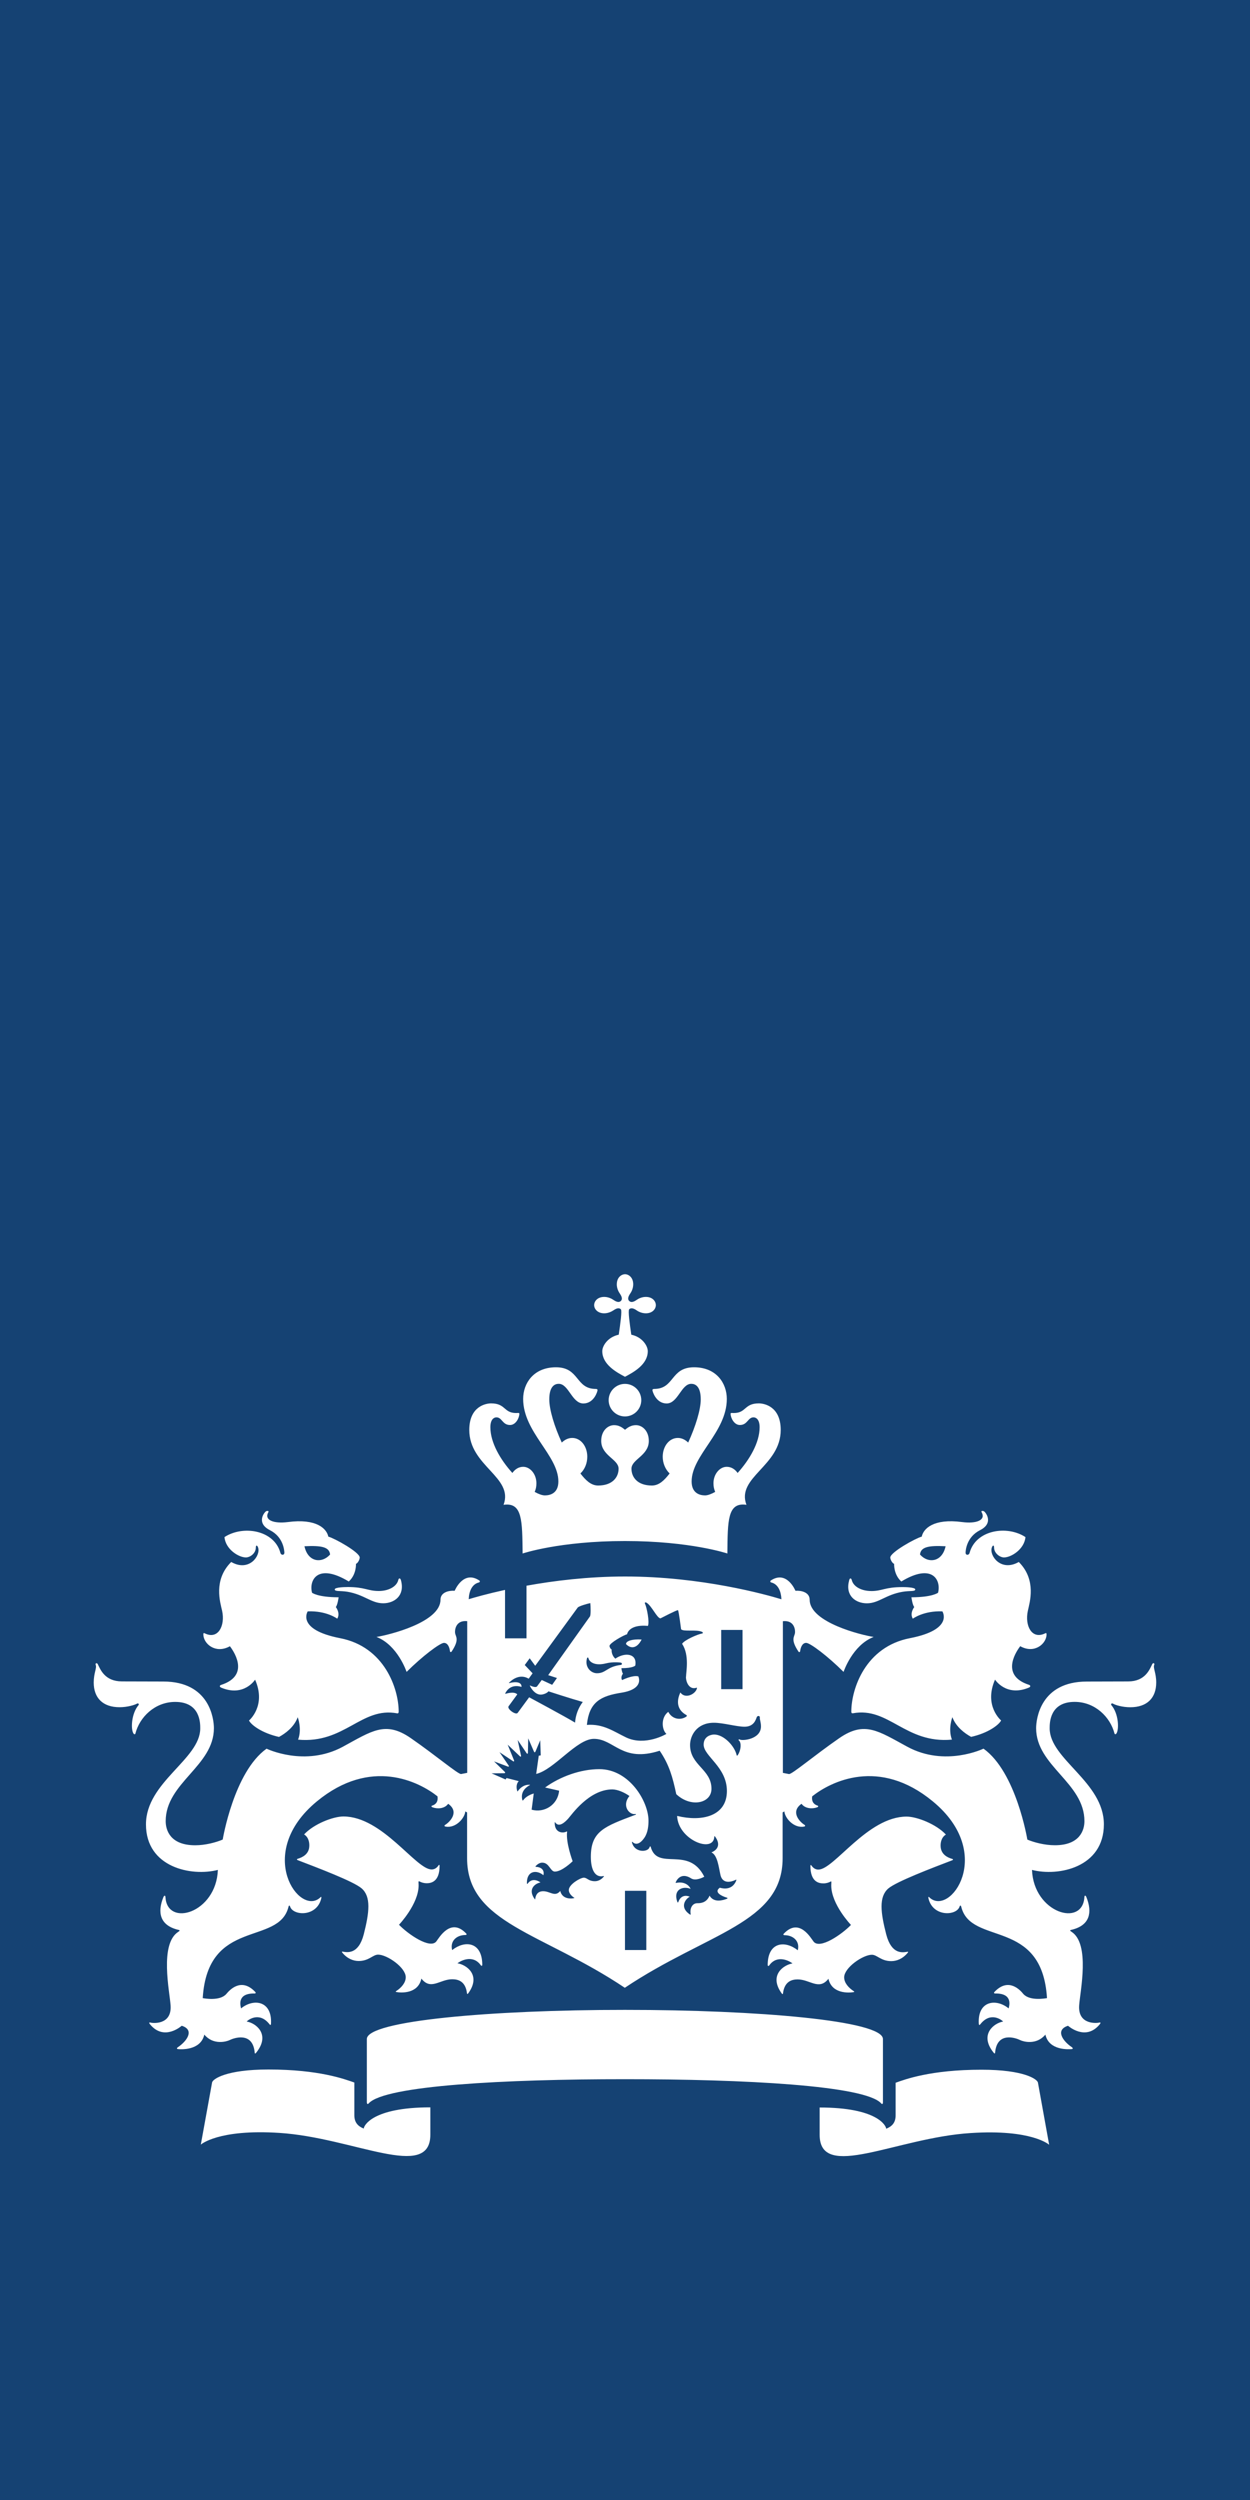
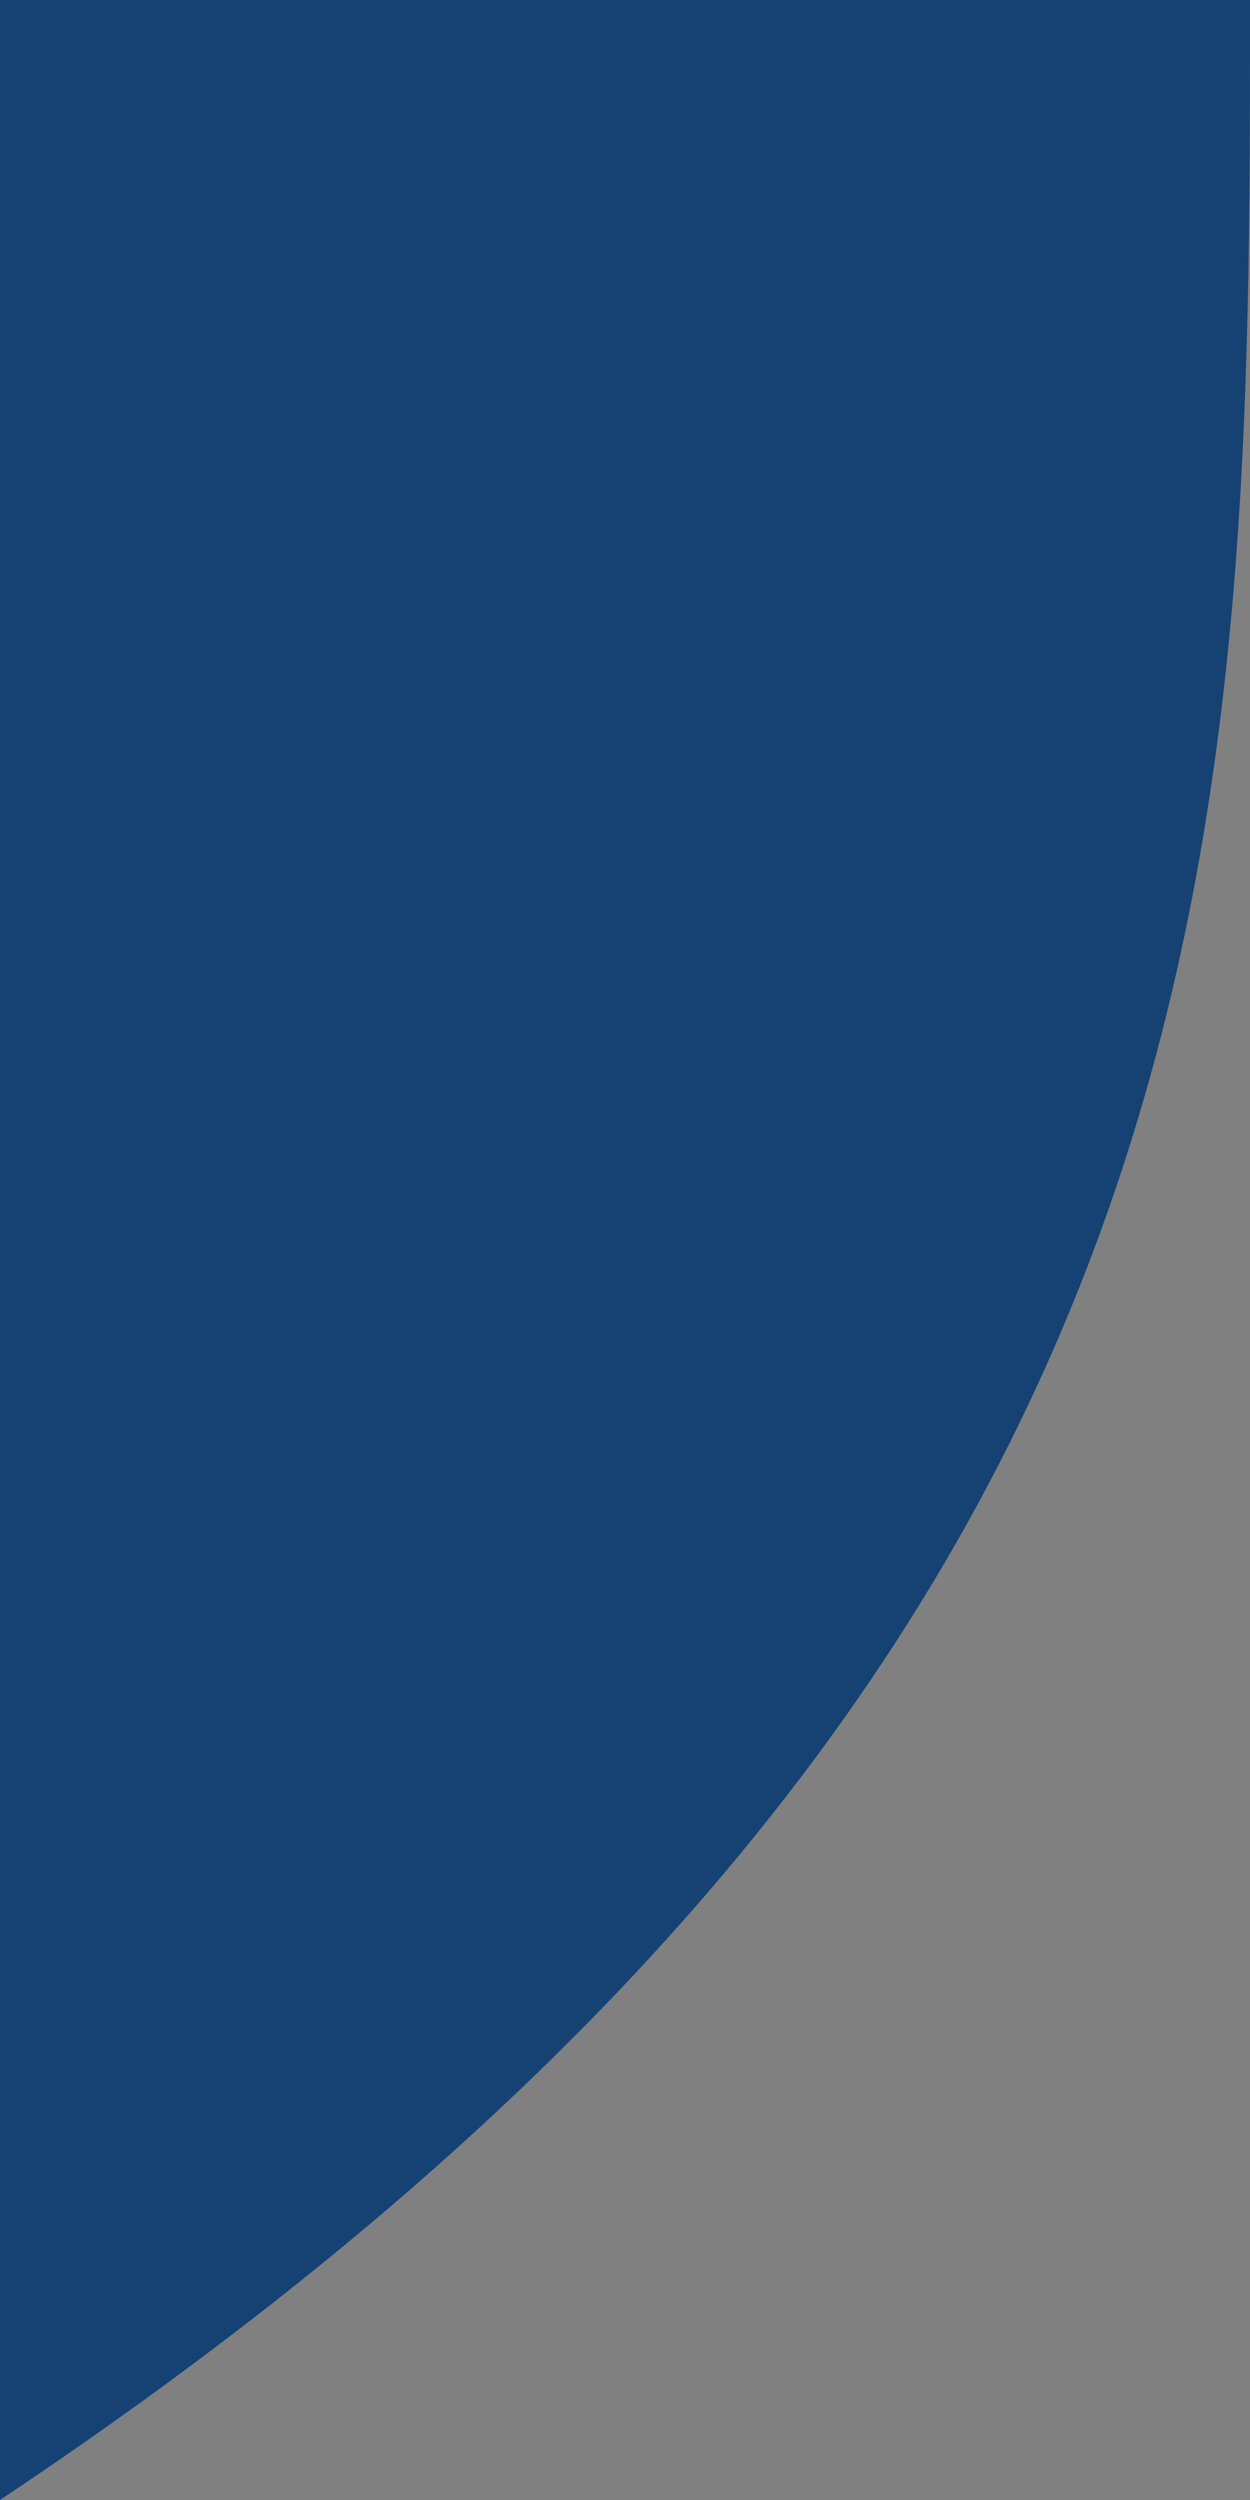
<svg xmlns="http://www.w3.org/2000/svg" xml:space="preserve" enable-background="new 0 0 44 77" viewBox="0 0 40 80" height="80" width="40" y="0px" x="0px" id="Layer_1" version="1.1">
  <rect x="0" y="0" width="40" height="80" fill="#808080" stroke="none" />
  <defs id="defs9" />
-   <path id="rect2" d="M 0,1.747 C -8.8138924e-8,27.831 0,53.916 0,80 c 13.333,10e-7 26.667,0 40,0 C 40,53.333 40,26.667 40,4.4444447e-7 c -13.333,0 -26.667,0 -40,0 V 0.873 Z" style="fill:#154273;stroke-width:0.915" />
-   <path style="fill:#ffffff;stroke-width:0.893" id="path4" d="m 20.682,62.401 h -0.683 v -1.895 h 0.683 z m 3.079,-8.348 h -0.683 v -1.895 h 0.683 z M 11.118,50.786 c -0.052,0 -0.406,0.002 -0.406,0.075 0,0.073 0.164,0.037 0.406,0.075 0.545,0.094 0.762,0.369 1.145,0.369 0.348,0 0.704,-0.237 0.567,-0.739 -0.023,-0.084 -0.074,-0.064 -0.084,-0.007 -0.054,0.223 -0.331,0.353 -0.622,0.353 -0.361,8.92e-4 -0.437,-0.127 -1.006,-0.127 z m -3.76,1.894 c 0.059,0.082 0.705,0.919 -0.285,1.238 -0.045,0.015 -0.059,0.057 0.006,0.087 0.731,0.305 1.084,-0.256 1.084,-0.256 0.369,0.839 -0.195,1.308 -0.195,1.308 0.079,0.152 0.429,0.406 0.96,0.525 0.2,-0.108 0.484,-0.314 0.599,-0.631 0,0 0.144,0.368 0.012,0.718 1.492,0.136 2.021,-1.059 3.17,-0.842 0.033,0.006 0.049,-0.016 0.049,-0.051 0,-0.735 -0.452,-2.08 -1.875,-2.354 -1.417,-0.276 -1.036,-0.858 -1.036,-0.858 0.6,-0.026 0.945,0.234 0.945,0.234 0.109,-0.179 -0.046,-0.373 -0.046,-0.373 0.058,-0.068 0.09,-0.312 0.09,-0.312 -0.675,0 -0.851,-0.146 -0.851,-0.146 -0.104,-0.399 0.175,-0.964 1.176,-0.359 0.249,-0.223 0.23,-0.563 0.23,-0.563 0.074,-0.035 0.12,-0.154 0.12,-0.204 0,-0.168 -0.8,-0.614 -1.005,-0.669 -0.049,-0.242 -0.36,-0.591 -1.301,-0.465 -0.445,0.055 -0.766,-0.062 -0.616,-0.32 0.025,-0.044 -0.054,-0.054 -0.095,-0.01 -0.103,0.103 -0.245,0.394 0.144,0.589 0.433,0.218 0.458,0.651 0.462,0.713 0.006,0.093 -0.104,0.101 -0.128,0.01 -0.199,-0.73 -1.197,-0.889 -1.789,-0.502 0.035,0.391 0.454,0.651 0.686,0.651 0.133,0 0.317,-0.13 0.317,-0.315 0,-0.09 0.046,-0.077 0.071,-0.009 0.098,0.26 -0.285,0.8 -0.858,0.469 -0.582,0.58 -0.35,1.299 -0.291,1.564 0.104,0.474 -0.129,0.934 -0.556,0.719 -0.022,-0.01 -0.045,-0.019 -0.045,0.033 8.925e-4,0.301 0.389,0.637 0.849,0.381 z m 3.205,-2.935 c -0.273,0.303 -0.714,0.236 -0.82,-0.265 0.558,-0.029 0.796,0.028 0.82,0.265 z m 17.313,1.168 c -0.292,0 -0.567,-0.13 -0.62,-0.353 -0.014,-0.057 -0.061,-0.079 -0.082,0.007 -0.138,0.503 0.214,0.739 0.566,0.739 0.383,0 0.597,-0.276 1.144,-0.369 0.239,-0.04 0.404,-0.002 0.404,-0.075 0,-0.073 -0.353,-0.075 -0.404,-0.075 -0.57,-8.92e-4 -0.648,0.127 -1.008,0.127 z m 5.613,1.386 c 0,-0.052 -0.021,-0.043 -0.042,-0.033 -0.428,0.213 -0.66,-0.243 -0.556,-0.719 0.056,-0.265 0.289,-0.984 -0.29,-1.564 -0.573,0.328 -0.959,-0.21 -0.86,-0.469 0.026,-0.07 0.07,-0.081 0.07,0.009 0,0.181 0.187,0.315 0.316,0.315 0.231,0 0.651,-0.26 0.688,-0.651 -0.591,-0.388 -1.588,-0.23 -1.787,0.502 -0.024,0.093 -0.136,0.083 -0.129,-0.01 8.93e-4,-0.062 0.029,-0.495 0.462,-0.713 0.39,-0.195 0.245,-0.486 0.145,-0.589 -0.046,-0.044 -0.123,-0.034 -0.096,0.01 0.151,0.26 -0.171,0.377 -0.614,0.32 -0.941,-0.127 -1.251,0.223 -1.3,0.465 -0.204,0.054 -1.007,0.502 -1.007,0.669 0,0.05 0.048,0.169 0.123,0.204 0,0 -0.019,0.34 0.23,0.563 1,-0.605 1.279,-0.04 1.176,0.359 0,0 -0.178,0.146 -0.852,0.146 0,0 0.03,0.244 0.091,0.312 0,0 -0.155,0.194 -0.047,0.373 0,0 0.346,-0.26 0.946,-0.234 0,0 0.38,0.582 -1.039,0.858 -1.422,0.274 -1.875,1.617 -1.875,2.354 0,0.035 0.016,0.055 0.05,0.049 1.151,-0.213 1.678,0.979 3.169,0.843 -0.13,-0.352 0.015,-0.719 0.015,-0.719 0.117,0.316 0.401,0.523 0.6,0.631 0.532,-0.119 0.88,-0.373 0.96,-0.525 0,0 -0.563,-0.467 -0.195,-1.308 0,0 0.353,0.561 1.084,0.256 0.063,-0.028 0.051,-0.071 0.007,-0.087 -0.989,-0.318 -0.345,-1.156 -0.285,-1.238 0.456,0.257 0.843,-0.079 0.843,-0.379 z m -3.23,-2.819 c -0.106,0.5 -0.549,0.569 -0.819,0.265 0.023,-0.238 0.262,-0.295 0.819,-0.265 z M 19.737,41.097 c 0,0.127 0.054,0.237 0.098,0.298 0.087,0.125 0.075,0.195 0.033,0.235 -0.042,0.042 -0.11,0.055 -0.235,-0.031 -0.062,-0.044 -0.173,-0.098 -0.297,-0.098 -0.217,0 -0.323,0.14 -0.323,0.263 0,0.12 0.106,0.262 0.323,0.262 0.124,0 0.235,-0.055 0.297,-0.097 0.125,-0.087 0.193,-0.073 0.235,-0.031 0.042,0.038 -0.018,0.472 -0.068,0.812 -0.356,0.077 -0.527,0.361 -0.527,0.528 0,0.428 0.458,0.677 0.727,0.819 0.27,-0.143 0.729,-0.391 0.729,-0.819 0,-0.168 -0.173,-0.452 -0.528,-0.528 -0.049,-0.34 -0.109,-0.772 -0.067,-0.812 0.04,-0.042 0.112,-0.055 0.236,0.031 0.059,0.044 0.17,0.097 0.297,0.097 0.214,0 0.32,-0.141 0.32,-0.262 0,-0.123 -0.106,-0.263 -0.32,-0.263 -0.128,0 -0.238,0.055 -0.297,0.098 -0.125,0.088 -0.195,0.073 -0.236,0.031 -0.042,-0.04 -0.055,-0.11 0.032,-0.235 0.044,-0.062 0.097,-0.171 0.097,-0.298 0,-0.214 -0.142,-0.322 -0.262,-0.322 -0.122,0.002 -0.263,0.108 -0.263,0.322 z m 0.262,3.187 c -0.286,0 -0.522,0.234 -0.522,0.521 0,0.289 0.236,0.521 0.522,0.521 0.29,0 0.522,-0.234 0.522,-0.521 0,-0.287 -0.232,-0.521 -0.522,-0.521 z m 0,5.029 c 2.095,0 3.277,0.399 3.277,0.399 0.01,-1.057 0.003,-1.648 0.61,-1.558 -0.331,-0.887 1.097,-1.238 1.097,-2.395 0,-0.763 -0.539,-0.851 -0.701,-0.851 -0.471,0 -0.398,0.309 -0.801,0.309 -0.051,0 -0.102,-0.013 -0.102,0.022 0,0.132 0.113,0.361 0.297,0.361 0.247,0 0.254,-0.245 0.437,-0.245 0.079,0 0.195,0.064 0.195,0.317 0,0.494 -0.323,1.039 -0.704,1.463 -0.087,-0.122 -0.204,-0.197 -0.35,-0.197 -0.225,0 -0.423,0.236 -0.423,0.525 0,0.108 0.017,0.185 0.055,0.278 -0.129,0.071 -0.24,0.112 -0.324,0.112 -0.169,0 -0.43,-0.07 -0.43,-0.446 0,-0.838 1.126,-1.58 1.126,-2.641 0,-0.507 -0.338,-1.013 -1.048,-1.013 -0.762,0 -0.619,0.693 -1.277,0.693 -0.03,0 -0.055,0.009 -0.055,0.037 0,0.044 0.115,0.428 0.455,0.428 0.362,0 0.465,-0.629 0.788,-0.629 0.122,0 0.303,0.071 0.303,0.499 0,0.331 -0.167,0.868 -0.402,1.381 -0.086,-0.084 -0.201,-0.148 -0.329,-0.148 -0.284,0 -0.486,0.275 -0.486,0.601 0,0.204 0.082,0.403 0.221,0.536 -0.166,0.214 -0.335,0.386 -0.567,0.386 -0.454,0 -0.654,-0.258 -0.654,-0.539 0,-0.303 0.555,-0.415 0.555,-0.889 0,-0.321 -0.209,-0.504 -0.41,-0.504 -0.219,0 -0.329,0.145 -0.352,0.145 -0.021,0 -0.132,-0.145 -0.35,-0.145 -0.202,0 -0.411,0.181 -0.411,0.504 0,0.474 0.556,0.585 0.556,0.889 0,0.279 -0.203,0.539 -0.655,0.539 -0.231,0 -0.4,-0.172 -0.567,-0.386 0.14,-0.13 0.22,-0.328 0.22,-0.536 0,-0.326 -0.202,-0.601 -0.483,-0.601 -0.131,0 -0.247,0.064 -0.333,0.148 -0.236,-0.511 -0.4,-1.05 -0.4,-1.381 0,-0.428 0.181,-0.499 0.302,-0.499 0.32,0 0.423,0.629 0.789,0.629 0.339,0 0.453,-0.384 0.453,-0.428 0,-0.028 -0.024,-0.037 -0.054,-0.037 -0.658,0 -0.517,-0.693 -1.276,-0.693 -0.71,0 -1.05,0.505 -1.05,1.013 0,1.063 1.127,1.804 1.127,2.641 0,0.377 -0.261,0.446 -0.431,0.446 -0.085,0 -0.198,-0.04 -0.327,-0.112 0.039,-0.093 0.055,-0.169 0.055,-0.278 0,-0.289 -0.198,-0.525 -0.422,-0.525 -0.142,0 -0.261,0.075 -0.347,0.197 -0.383,-0.424 -0.704,-0.969 -0.704,-1.463 0,-0.253 0.114,-0.317 0.193,-0.317 0.184,0 0.189,0.245 0.437,0.245 0.183,0 0.297,-0.227 0.297,-0.361 0,-0.037 -0.052,-0.022 -0.102,-0.022 -0.404,0 -0.329,-0.309 -0.802,-0.309 -0.159,0 -0.698,0.087 -0.698,0.851 0,1.158 1.428,1.507 1.097,2.395 0.606,-0.087 0.597,0.502 0.61,1.558 -0.002,0 1.178,-0.399 3.272,-0.399 z m -3.839,1.564 c -0.57,0.125 -0.978,0.242 -1.161,0.298 0.009,-0.252 0.104,-0.485 0.329,-0.537 0.029,-0.009 0.036,-0.047 0.01,-0.062 -0.507,-0.338 -0.781,0.309 -0.788,0.329 -0.179,-0.014 -0.454,0.044 -0.454,0.286 0,0.727 -1.665,1.132 -2.049,1.191 0.681,0.262 0.964,1.119 0.964,1.119 0.494,-0.494 1.069,-0.929 1.196,-0.929 0.131,0 0.181,0.164 0.191,0.262 8.92e-4,0.033 0.033,0.044 0.054,0.016 0.258,-0.386 0.132,-0.471 0.112,-0.585 -0.017,-0.09 0.01,-0.428 0.387,-0.388 v 4.854 l -0.194,0.038 c -0.089,0.018 -0.8,-0.587 -1.613,-1.15 -0.811,-0.561 -1.249,-0.225 -2.175,0.278 -1.213,0.655 -2.439,0.061 -2.439,0.061 -1.047,0.746 -1.403,2.908 -1.403,2.908 -0.208,0.089 -0.553,0.183 -0.88,0.183 -0.8,0 -0.945,-0.483 -0.945,-0.772 0,-1.231 1.543,-1.761 1.543,-2.976 0,-0.295 -0.135,-1.492 -1.619,-1.492 -0.19,0 -1.322,-0.004 -1.326,-0.004 -0.556,0 -0.694,-0.399 -0.771,-0.551 -0.031,-0.059 -0.087,-0.027 -0.067,0.021 0.043,0.102 -0.063,0.256 -0.063,0.565 0,0.494 0.291,0.791 0.829,0.791 0.245,0 0.477,-0.07 0.552,-0.113 0.05,-0.029 0.077,0.019 0.053,0.046 -0.235,0.276 -0.253,0.79 -0.157,0.914 0.022,0.029 0.052,0.02 0.057,-0.004 0.13,-0.519 0.618,-1.013 1.274,-1.013 0.806,0 0.801,0.684 0.801,0.848 0,0.988 -1.737,1.715 -1.737,3.071 0,1.381 1.457,1.675 2.301,1.457 -0.05,1.381 -1.63,1.849 -1.678,0.863 -0.004,-0.046 -0.037,-0.056 -0.064,0.006 -0.2,0.488 -0.12,0.916 0.494,1.053 0.042,0.012 0.021,0.033 -0.017,0.058 -0.609,0.387 -0.278,1.909 -0.248,2.355 0.046,0.647 -0.596,0.57 -0.649,0.549 -0.028,-0.011 -0.053,0.004 -0.012,0.054 0.455,0.558 1.017,0.049 1.017,0.049 0.425,0.134 0.162,0.496 -0.121,0.686 -0.045,0.031 -0.041,0.058 0.007,0.062 0.063,0.006 0.72,0.059 0.837,-0.465 0.291,0.35 0.719,0.221 0.81,0.176 0.127,-0.064 0.743,-0.289 0.803,0.404 0.004,0.049 0.033,0.018 0.054,-0.01 0.464,-0.585 -0.033,-0.948 -0.311,-0.987 0.021,-0.033 0.394,-0.343 0.73,0.086 0.021,0.029 0.044,0.037 0.048,-0.021 0.037,-0.741 -0.566,-0.809 -0.958,-0.486 -0.017,-0.075 -0.148,-0.494 0.443,-0.477 0.012,0 0.042,-0.019 0.012,-0.049 -0.458,-0.485 -0.835,-0.045 -0.923,0.06 -0.204,0.242 -0.711,0.145 -0.759,0.137 0.16,-2.579 2.431,-1.665 2.744,-2.919 0.015,-0.066 0.044,-0.042 0.05,-0.018 0.087,0.307 0.857,0.349 0.999,-0.253 0.008,-0.038 0.004,-0.068 -0.022,-0.04 -0.658,0.657 -2.14,-1.396 -0.119,-3.065 1.726,-1.424 3.273,-0.629 3.861,-0.162 0.031,0.204 -0.092,0.273 -0.17,0.296 -0.029,0.01 -0.037,0.035 0.008,0.054 0.164,0.062 0.395,0.044 0.503,-0.112 0.371,0.26 0.054,0.584 -0.096,0.675 -0.038,0.024 -0.022,0.049 0.012,0.055 0.339,0.061 0.62,-0.285 0.632,-0.486 l 0.058,0.033 v 1.465 c 0,2.087 2.406,2.375 5.047,4.146 2.641,-1.769 5.05,-2.059 5.05,-4.146 v -1.465 l 0.056,-0.033 c 0.013,0.202 0.294,0.547 0.632,0.486 0.03,-0.007 0.049,-0.03 0.013,-0.055 -0.15,-0.091 -0.466,-0.415 -0.096,-0.675 0.108,0.154 0.34,0.173 0.503,0.112 0.044,-0.019 0.035,-0.044 0.01,-0.054 -0.079,-0.023 -0.203,-0.092 -0.172,-0.296 0.589,-0.468 2.138,-1.262 3.861,0.162 2.023,1.668 0.539,3.722 -0.117,3.065 -0.028,-0.028 -0.031,0.002 -0.023,0.04 0.142,0.602 0.911,0.56 0.998,0.253 0.006,-0.024 0.037,-0.049 0.052,0.018 0.313,1.253 2.585,0.34 2.743,2.919 -0.048,0.007 -0.556,0.102 -0.761,-0.137 -0.086,-0.106 -0.465,-0.544 -0.921,-0.06 -0.029,0.029 -0.002,0.049 0.013,0.049 0.591,-0.016 0.461,0.403 0.441,0.477 -0.391,-0.322 -0.995,-0.254 -0.955,0.486 0.004,0.058 0.024,0.053 0.05,0.021 0.335,-0.428 0.707,-0.119 0.729,-0.086 -0.278,0.042 -0.774,0.403 -0.311,0.987 0.019,0.024 0.049,0.057 0.054,0.01 0.059,-0.693 0.675,-0.469 0.802,-0.404 0.09,0.046 0.517,0.173 0.808,-0.176 0.116,0.525 0.772,0.469 0.837,0.465 0.047,-0.002 0.051,-0.03 0.009,-0.062 -0.283,-0.188 -0.545,-0.551 -0.122,-0.686 0,0 0.563,0.509 1.017,-0.049 0.04,-0.051 0.015,-0.062 -0.011,-0.054 -0.054,0.019 -0.695,0.096 -0.65,-0.549 0.03,-0.446 0.36,-1.968 -0.247,-2.357 -0.039,-0.024 -0.06,-0.047 -0.016,-0.057 0.613,-0.136 0.691,-0.565 0.493,-1.053 -0.024,-0.062 -0.059,-0.053 -0.062,-0.005 -0.048,0.987 -1.626,0.516 -1.677,-0.863 0.843,0.218 2.3,-0.077 2.3,-1.458 0,-1.358 -1.735,-2.083 -1.735,-3.072 0,-0.165 -0.004,-0.847 0.8,-0.847 0.657,0 1.143,0.492 1.275,1.013 0.008,0.024 0.036,0.033 0.058,0.004 0.094,-0.126 0.077,-0.64 -0.159,-0.913 -0.021,-0.027 0.002,-0.075 0.054,-0.047 0.074,0.046 0.307,0.115 0.551,0.115 0.539,0 0.831,-0.298 0.831,-0.792 0,-0.309 -0.107,-0.464 -0.064,-0.565 0.022,-0.049 -0.035,-0.082 -0.064,-0.021 -0.077,0.152 -0.215,0.552 -0.769,0.552 -0.006,0 -1.137,0.004 -1.325,0.004 -1.483,0 -1.621,1.198 -1.621,1.492 0,1.213 1.546,1.743 1.546,2.976 0,0.287 -0.148,0.77 -0.946,0.77 -0.33,0 -0.674,-0.093 -0.881,-0.181 0,0 -0.355,-2.162 -1.403,-2.91 0,0 -1.225,0.596 -2.437,-0.061 -0.927,-0.502 -1.364,-0.837 -2.177,-0.276 -0.81,0.561 -1.52,1.167 -1.612,1.15 l -0.194,-0.038 V 51.878 c 0.377,-0.04 0.403,0.296 0.386,0.388 -0.019,0.113 -0.145,0.201 0.113,0.585 0.02,0.028 0.051,0.019 0.054,-0.016 0.012,-0.097 0.059,-0.263 0.193,-0.263 0.129,0 0.703,0.436 1.196,0.929 0,0 0.281,-0.856 0.964,-1.119 -0.386,-0.057 -2.049,-0.464 -2.049,-1.191 0,-0.242 -0.276,-0.3 -0.455,-0.286 -0.007,-0.019 -0.279,-0.666 -0.788,-0.329 -0.026,0.019 -0.019,0.055 0.011,0.062 0.223,0.053 0.317,0.284 0.329,0.539 -0.485,-0.148 -2.552,-0.729 -5.002,-0.729 -1.189,0 -2.284,0.137 -3.156,0.295 v 1.684 h -0.687 v -1.547 l -0.002,-0.003 m -4.518,17.238 c -0.181,-0.073 -0.302,-0.19 -0.302,-0.428 v -1.046 c -0.3,-0.104 -1.117,-0.417 -2.749,-0.417 -1.358,0 -1.784,0.307 -1.803,0.415 l -0.361,1.989 c 0,0 0.55,-0.503 2.518,-0.375 2.371,0.152 4.827,1.549 4.827,0.057 v -0.875 c -1.86,8.93e-4 -2.13,0.591 -2.13,0.678 z M 26.229,67.438 v 0.876 c 0,1.492 2.456,0.093 4.827,-0.056 1.968,-0.13 2.517,0.375 2.517,0.375 l -0.359,-1.989 c -0.019,-0.11 -0.446,-0.413 -1.804,-0.413 -1.632,0 -2.453,0.311 -2.75,0.417 v 1.044 c 0,0.239 -0.12,0.354 -0.302,0.428 -0.002,-0.09 -0.273,-0.68 -2.13,-0.68 z m -6.23,-0.904 c 3.816,0 7.695,0.2 8.2,0.776 0.04,0.046 0.055,-0.002 0.055,-0.037 v -2.024 c 0,-0.589 -3.998,-0.933 -8.258,-0.933 -4.258,0 -8.257,0.345 -8.257,0.933 v 2.024 c 0,0.035 0.017,0.082 0.058,0.037 0.508,-0.576 4.383,-0.776 8.201,-0.776 z m -3.403,-9.539 -0.386,-0.098 -0.031,0.047 -0.449,-0.197 c 0,0 0.331,-0.002 0.403,-0.004 0.037,0 0.039,-0.022 0.021,-0.042 -0.184,-0.179 -0.344,-0.336 -0.344,-0.336 0,0 0.183,0.068 0.443,0.166 0.029,0.012 0.04,-0.013 0.025,-0.031 -0.125,-0.182 -0.294,-0.431 -0.294,-0.431 0,0 0.36,0.242 0.433,0.289 0.022,0.019 0.042,0.002 0.034,-0.021 -0.098,-0.239 -0.206,-0.508 -0.206,-0.508 l 0.395,0.375 c 0.018,0.018 0.039,0.009 0.033,-0.019 -0.037,-0.179 -0.108,-0.506 -0.108,-0.506 l 0.288,0.426 c 0.017,0.024 0.04,0.018 0.04,-0.013 0.002,-0.084 0.01,-0.465 0.01,-0.465 0,0 0.121,0.279 0.184,0.425 0.012,0.028 0.036,0.031 0.05,-0.007 0.019,-0.046 0.15,-0.357 0.15,-0.357 l 0.017,0.483 -0.064,0.013 -0.082,0.582 c 0.577,-0.136 1.294,-1.123 1.847,-1.123 0.655,0 0.893,0.77 2.105,0.38 0.307,0.452 0.414,0.843 0.531,1.391 0.469,0.441 1.126,0.293 1.126,-0.172 0,-0.629 -0.685,-0.748 -0.685,-1.402 0,-0.291 0.204,-0.712 0.764,-0.712 0.296,0 0.726,0.127 0.978,0.127 0.295,0 0.357,-0.212 0.391,-0.303 0.027,-0.066 0.109,-0.045 0.1,0.009 -0.008,0.061 0.036,0.146 0.036,0.286 0,0.415 -0.603,0.468 -0.678,0.417 -0.03,-0.02 -0.053,0.013 -0.03,0.029 0.09,0.073 0.071,0.318 -0.038,0.475 -0.013,0.019 -0.029,0.017 -0.032,-0.002 -0.066,-0.296 -0.412,-0.661 -0.72,-0.661 -0.112,0 -0.336,0.063 -0.336,0.323 0,0.373 0.744,0.711 0.744,1.485 0,0.801 -0.793,0.993 -1.593,0.796 0.026,0.76 1.161,1.21 1.189,0.669 8.92e-4,-0.038 0.022,-0.017 0.031,0 0.168,0.232 0.093,0.41 -0.122,0.499 0.199,0.09 0.234,0.489 0.29,0.727 0.088,0.356 0.466,0.161 0.486,0.15 0.019,-0.013 0.026,-0.002 0.019,0.02 -0.143,0.373 -0.525,0.232 -0.525,0.232 -0.2,0.139 0.042,0.266 0.223,0.319 0.028,0.007 0.028,0.026 0.005,0.035 -0.133,0.051 -0.419,0.139 -0.558,-0.099 -0.102,0.245 -0.312,0.242 -0.395,0.242 -0.146,0 -0.244,0.148 -0.209,0.35 0.002,0.019 -0.011,0.021 -0.021,0.013 -0.349,-0.23 -0.148,-0.502 -0.009,-0.57 -0.022,-0.015 -0.265,-0.114 -0.366,0.168 -0.009,0.021 -0.021,0.021 -0.029,0.002 -0.152,-0.404 0.18,-0.523 0.422,-0.422 -0.018,-0.055 -0.143,-0.253 -0.459,-0.192 -0.016,0.005 -0.022,0 -0.016,-0.021 0.052,-0.124 0.207,-0.307 0.494,-0.122 0.147,0.093 0.395,-0.04 0.419,-0.054 -0.506,-1.009 -1.494,-0.165 -1.715,-0.956 -0.004,-0.017 -0.022,-0.031 -0.037,0.013 -0.052,0.168 -0.483,0.18 -0.562,-0.153 -0.006,-0.024 0.004,-0.028 0.021,-0.013 0.062,0.063 0.197,0.12 0.375,-0.136 0.117,-0.169 0.133,-0.395 0.133,-0.549 0,-0.614 -0.614,-1.648 -1.572,-1.648 -0.604,0 -1.255,0.237 -1.737,0.587 l 0.449,0.102 c -0.042,0.456 -0.478,0.721 -0.88,0.608 l 0.068,-0.519 c -0.068,0.02 -0.245,0.084 -0.339,0.218 -0.009,0.011 -0.021,0.007 -0.025,-0.004 -0.08,-0.294 0.162,-0.442 0.238,-0.48 0.009,-0.006 0.009,-0.013 -0.008,-0.013 -0.216,-0.009 -0.339,0.152 -0.376,0.206 -0.006,0.01 -0.014,0.007 -0.017,0 -0.019,-0.061 -0.055,-0.212 0.046,-0.32 z m 1.334,3.514 c -0.172,0.209 -0.323,0.01 -0.549,0.01 -0.212,0 -0.247,0.179 -0.253,0.248 -0.002,0.013 -0.008,0.017 -0.018,0.004 -0.239,-0.329 0.029,-0.506 0.185,-0.532 -0.022,-0.022 -0.257,-0.181 -0.409,0.037 -0.011,0.016 -0.025,0.009 -0.025,-0.011 -0.009,-0.41 0.316,-0.437 0.528,-0.258 0.04,-0.155 -0.06,-0.26 -0.233,-0.267 -0.021,0 -0.024,-0.014 -0.017,-0.022 0.073,-0.079 0.144,-0.113 0.213,-0.113 0.227,0 0.256,0.286 0.404,0.286 0.222,0 0.537,-0.3 0.569,-0.331 -0.007,-0.018 -0.221,-0.594 -0.178,-0.94 0.002,-0.015 -0.006,-0.017 -0.017,-0.011 -0.106,0.06 -0.38,0.056 -0.38,-0.278 0,-0.026 0.008,-0.028 0.022,-0.007 0.12,0.166 0.314,-0.021 0.412,-0.13 0.104,-0.115 0.664,-0.933 1.412,-0.933 0.164,0.002 0.376,0.091 0.546,0.211 -0.258,0.314 -8.92e-4,0.614 0.189,0.576 0.023,-0.004 0.028,0.018 0.006,0.024 -0.989,0.373 -1.43,0.521 -1.43,1.348 0,0.432 0.147,0.671 0.403,0.614 0.018,-0.004 0.022,0.005 0.01,0.019 -0.091,0.11 -0.197,0.146 -0.284,0.146 -0.207,0 -0.245,-0.113 -0.354,-0.113 -0.112,0 -0.48,0.216 -0.48,0.395 0,0.07 0.044,0.162 0.173,0.247 0.009,0.005 0.004,0.012 -0.003,0.012 -0.085,0.021 -0.377,0.046 -0.444,-0.229 z m 2.602,-8.045 c -0.31,-0.019 -0.506,0.051 -0.499,0.148 0.154,0.159 0.353,0.142 0.499,-0.148 z m -1.138,0.763 c 0.216,-0.055 0.458,-0.029 0.482,-0.02 0.036,0.013 0.034,0.064 -0.006,0.07 -0.454,0.056 -0.475,0.267 -0.767,0.267 -0.191,0 -0.397,-0.192 -0.32,-0.475 0.01,-0.037 0.039,-0.038 0.048,-0.004 0.029,0.12 0.206,0.253 0.562,0.162 z M 13.485,63.315 c 0.301,0.388 0.591,0.021 0.986,0.021 0.194,0 0.428,0.066 0.473,0.454 0.002,0.019 0.019,0.025 0.037,0 0.431,-0.589 -0.061,-0.922 -0.342,-0.964 0.061,-0.055 0.481,-0.315 0.75,0.067 0.015,0.021 0.044,0.015 0.044,-0.016 0,-0.744 -0.56,-0.797 -0.964,-0.474 -0.075,-0.291 0.144,-0.483 0.425,-0.483 0.033,0 0.046,-0.021 0.029,-0.042 -0.5,-0.537 -0.874,0.137 -0.958,0.244 -0.199,0.265 -0.914,-0.234 -1.197,-0.53 0,0 0.628,-0.66 0.628,-1.262 0,-0.037 -0.004,-0.087 -0.004,-0.108 0,-0.019 0.009,-0.026 0.028,-0.018 0.062,0.035 0.15,0.06 0.231,0.06 0.144,0 0.416,-0.046 0.416,-0.558 0,-0.038 -0.017,-0.037 -0.033,-0.015 -0.074,0.11 -0.159,0.132 -0.223,0.132 -0.507,0 -1.569,-1.696 -2.822,-1.696 -0.327,0 -0.945,0.237 -1.258,0.575 0.149,0.09 0.179,0.275 0.164,0.408 -0.022,0.213 -0.193,0.32 -0.368,0.371 -0.031,0.007 -0.036,0.029 0,0.044 0.63,0.242 1.782,0.677 2.044,0.902 0.309,0.267 0.247,0.771 0.07,1.469 -0.173,0.669 -0.544,0.577 -0.679,0.556 -0.021,-0.004 -0.027,0.009 -0.015,0.024 0.162,0.204 0.362,0.276 0.531,0.276 0.329,0 0.452,-0.204 0.622,-0.204 0.285,0 0.884,0.41 0.884,0.723 0,0.175 -0.137,0.335 -0.312,0.448 -0.012,0.009 -0.011,0.021 0.006,0.025 0.137,0.027 0.698,0.074 0.806,-0.429 z m 13.835,0.433 c 0.016,-0.004 0.021,-0.018 0.008,-0.025 -0.177,-0.113 -0.315,-0.273 -0.315,-0.448 0,-0.311 0.602,-0.723 0.887,-0.723 0.168,0 0.29,0.204 0.619,0.204 0.17,0 0.369,-0.07 0.535,-0.276 0.013,-0.017 0.004,-0.028 -0.016,-0.024 -0.136,0.021 -0.505,0.113 -0.679,-0.556 -0.179,-0.695 -0.242,-1.201 0.067,-1.469 0.263,-0.223 1.412,-0.66 2.045,-0.902 0.035,-0.014 0.031,-0.037 0,-0.044 -0.173,-0.048 -0.345,-0.154 -0.369,-0.371 -0.014,-0.133 0.015,-0.316 0.167,-0.408 -0.315,-0.338 -0.933,-0.575 -1.258,-0.575 -1.253,0 -2.317,1.696 -2.824,1.696 -0.062,0 -0.146,-0.022 -0.221,-0.13 -0.018,-0.023 -0.033,-0.025 -0.033,0.013 0,0.512 0.271,0.558 0.413,0.558 0.085,0.002 0.172,-0.023 0.234,-0.058 0.018,-0.012 0.024,-0.004 0.024,0.016 0,0.021 -0.004,0.073 -0.004,0.108 0,0.605 0.631,1.264 0.631,1.264 -0.286,0.296 -0.999,0.795 -1.199,0.53 -0.085,-0.108 -0.458,-0.781 -0.956,-0.244 -0.018,0.019 -0.005,0.042 0.029,0.042 0.278,0 0.499,0.192 0.424,0.483 -0.406,-0.323 -0.963,-0.272 -0.963,0.474 0,0.028 0.029,0.037 0.045,0.016 0.265,-0.382 0.688,-0.124 0.749,-0.069 -0.281,0.044 -0.771,0.375 -0.342,0.964 0.017,0.025 0.033,0.02 0.037,0 0.045,-0.386 0.278,-0.453 0.47,-0.453 0.393,0 0.685,0.364 0.985,-0.021 0.111,0.498 0.673,0.451 0.809,0.428 z M 17.188,53.961 c -0.039,0.055 -0.17,0 -0.22,-0.023 -0.013,-0.006 -0.015,0 -0.011,0.009 0.031,0.071 0.158,0.281 0.347,0.281 0.085,0 0.211,-0.051 0.245,-0.106 0,0 0.736,0.24 1.1,0.341 -0.142,0.188 -0.229,0.415 -0.247,0.661 -0.294,-0.18 -1.469,-0.811 -1.469,-0.811 l -0.367,0.499 c -0.06,0.083 -0.352,-0.129 -0.291,-0.212 l 0.278,-0.38 c -0.091,-0.097 -0.314,-0.037 -0.374,-0.019 -0.009,0.002 -0.017,-0.002 -0.009,-0.018 0.036,-0.073 0.175,-0.306 0.52,-0.202 0.003,-0.212 -0.313,-0.145 -0.395,-0.121 -0.011,0.003 -0.015,-0.002 -0.004,-0.013 0.086,-0.093 0.342,-0.298 0.627,-0.129 l 0.125,-0.172 -0.251,-0.265 0.158,-0.216 0.177,0.24 1.358,-1.861 c 0.034,-0.047 0.303,-0.124 0.405,-0.145 0.011,0.104 0.02,0.382 -0.012,0.428 l -1.336,1.878 0.281,0.091 -0.154,0.218 -0.333,-0.154 z m 4.762,-0.303 c 0,0.172 0.106,0.422 0.333,0.351 0.013,-0.005 0.023,-0.002 0.021,0.01 -0.036,0.19 -0.375,0.364 -0.532,0.14 -0.136,0.289 -0.102,0.562 0.193,0.723 0.017,0.01 0.02,0.029 0.003,0.045 -0.179,0.129 -0.455,0.098 -0.583,-0.148 -0.245,0.182 -0.208,0.574 -0.06,0.706 0,0.002 -0.675,0.402 -1.285,0.115 -0.406,-0.195 -0.735,-0.443 -1.26,-0.403 0.073,-0.734 0.44,-0.927 1.114,-1.032 0.539,-0.087 0.61,-0.335 0.532,-0.521 -0.184,-0.049 -0.519,0.119 -0.519,0.119 -0.06,-0.101 0.028,-0.205 0.028,-0.205 -0.035,-0.04 -0.05,-0.176 -0.05,-0.176 0.377,0 0.444,-0.084 0.444,-0.084 0.069,-0.391 -0.332,-0.433 -0.638,-0.221 -0.142,-0.126 -0.118,-0.293 -0.118,-0.293 -0.042,-0.019 -0.069,-0.086 -0.069,-0.113 0,-0.093 0.446,-0.344 0.562,-0.375 0.029,-0.13 0.19,-0.312 0.667,-0.267 0.057,-0.128 -0.035,-0.585 -0.093,-0.71 -0.019,-0.038 0.01,-0.057 0.052,-0.031 0.166,0.104 0.331,0.492 0.443,0.5 0,0 0.536,-0.278 0.56,-0.263 0.025,0.016 0.1,0.61 0.1,0.61 0.071,0.088 0.484,0.002 0.663,0.081 0.046,0.019 0.043,0.053 0.003,0.058 -0.133,0.021 -0.563,0.208 -0.634,0.328 0.242,0.362 0.126,0.907 0.126,1.057 z" />
+   <path id="rect2" d="M 0,1.747 C -8.8138924e-8,27.831 0,53.916 0,80 C 40,53.333 40,26.667 40,4.4444447e-7 c -13.333,0 -26.667,0 -40,0 V 0.873 Z" style="fill:#154273;stroke-width:0.915" />
</svg>